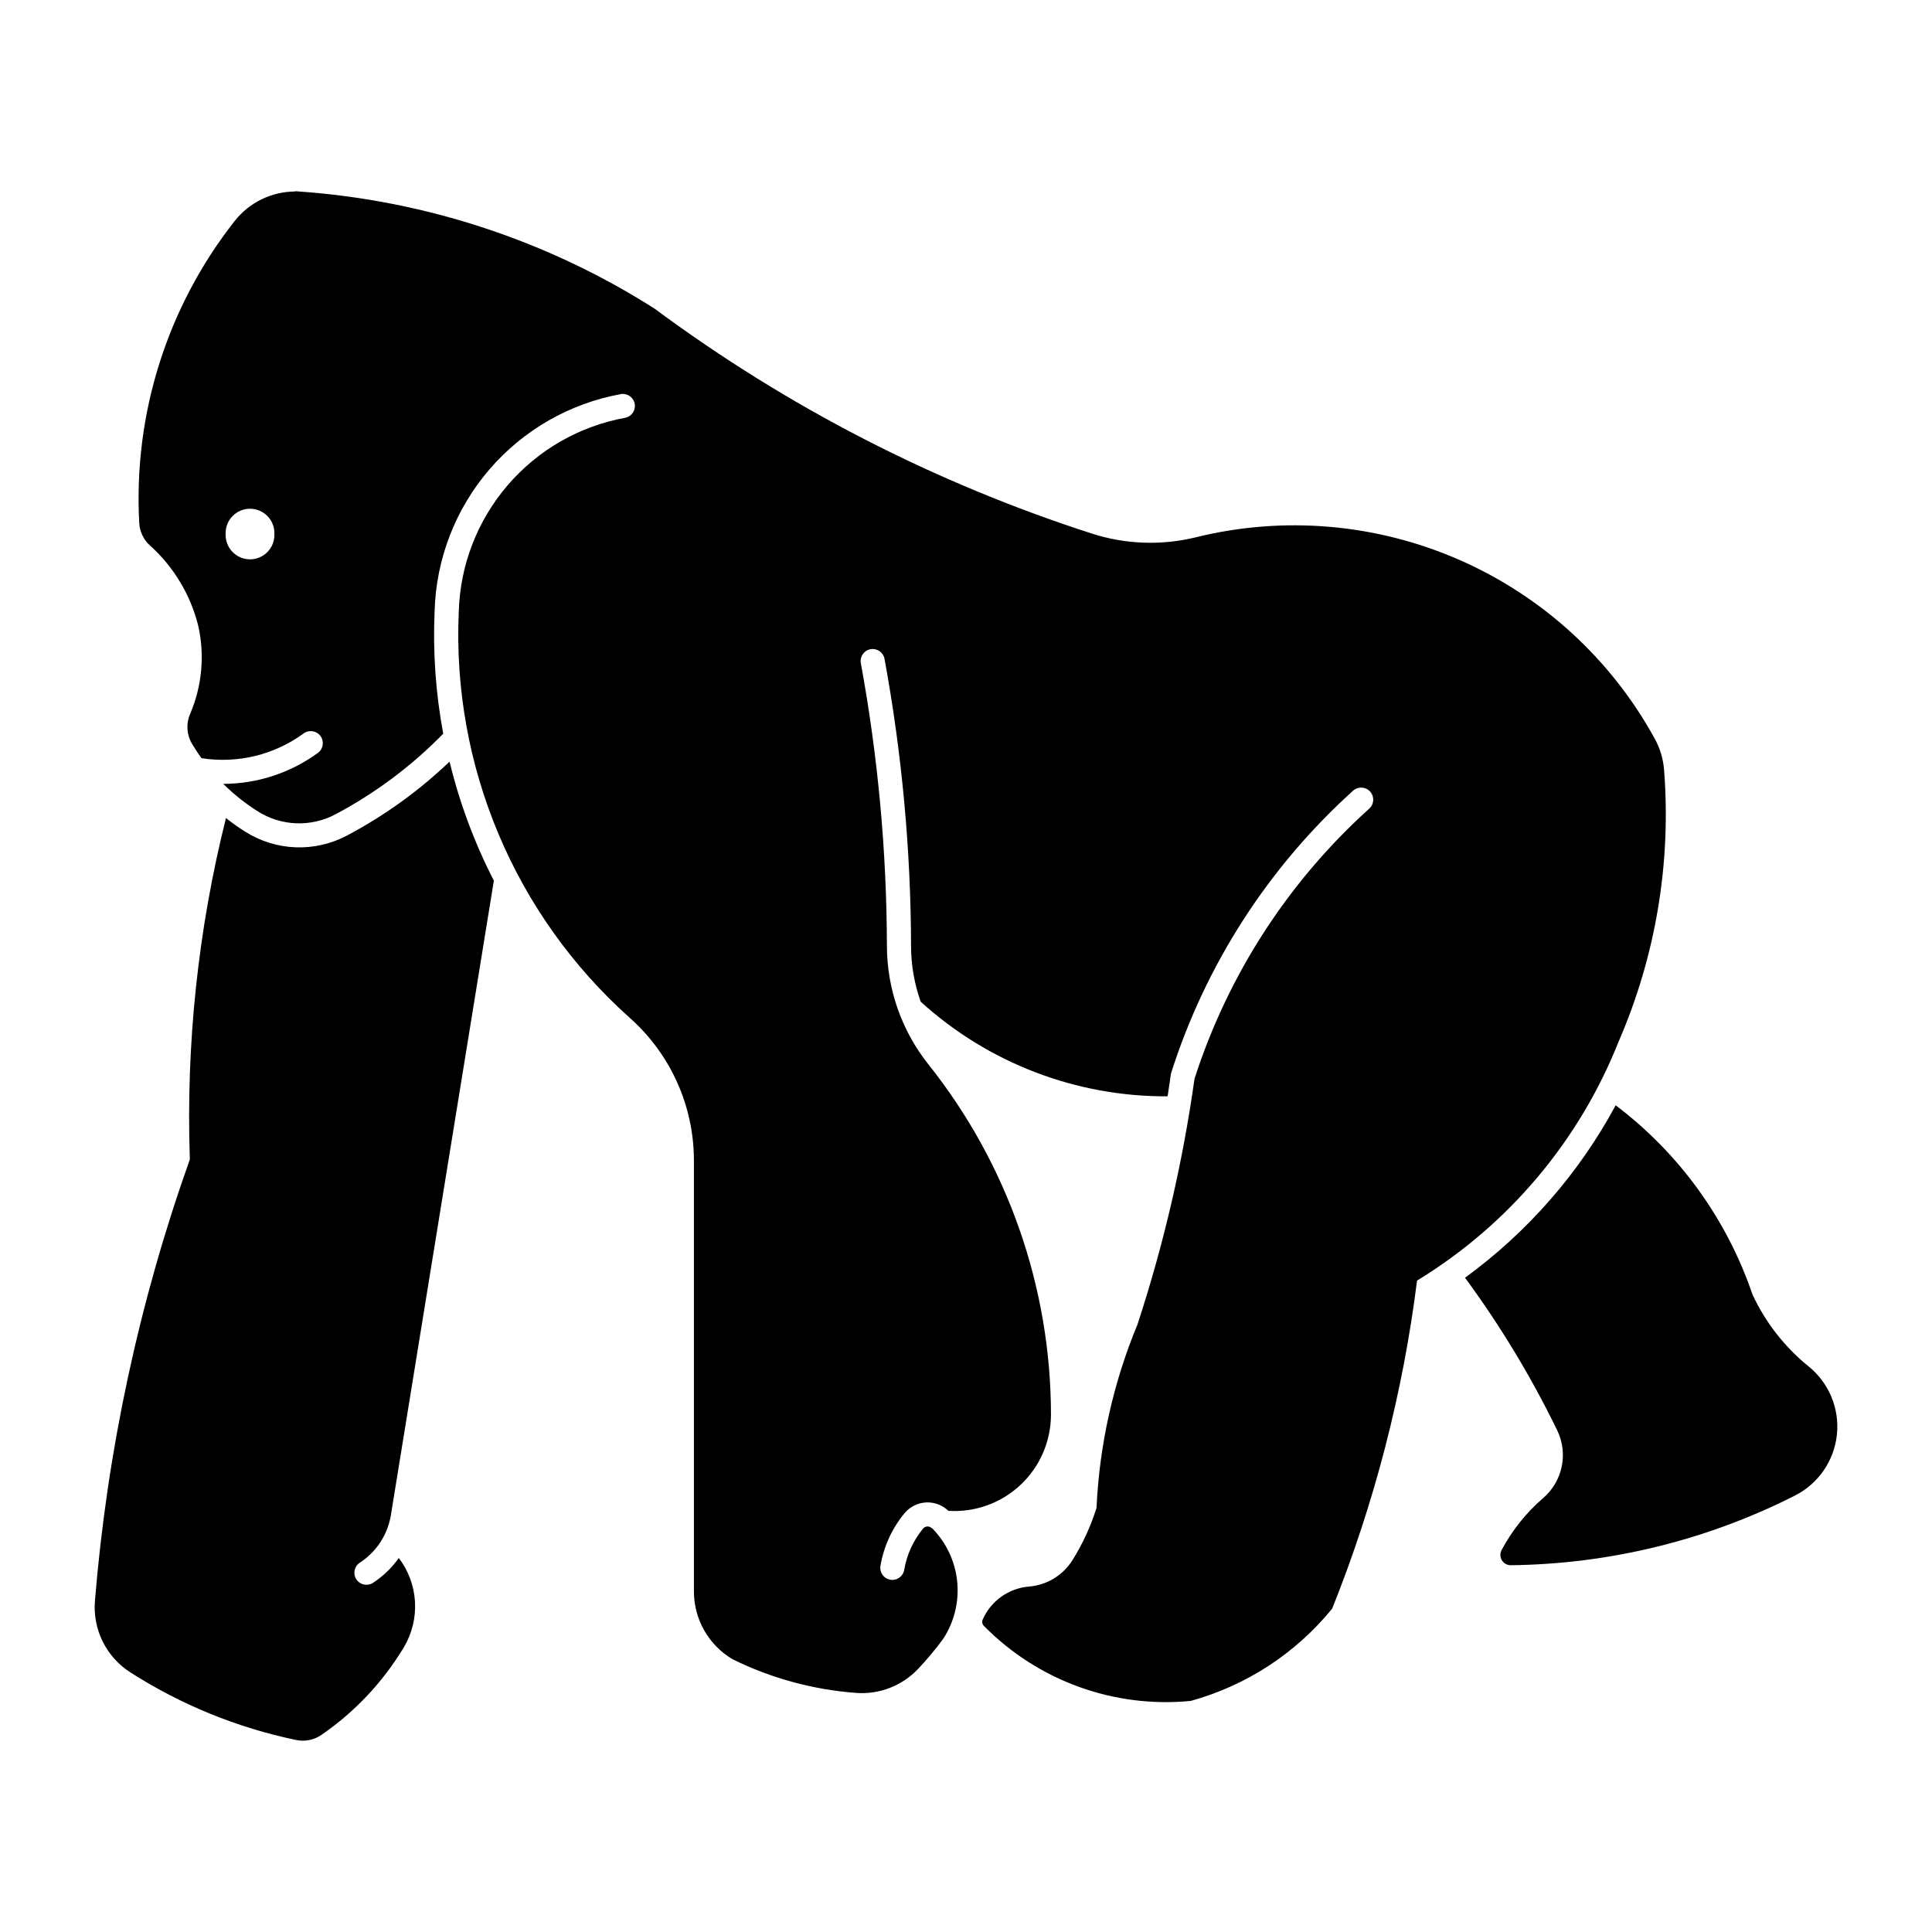
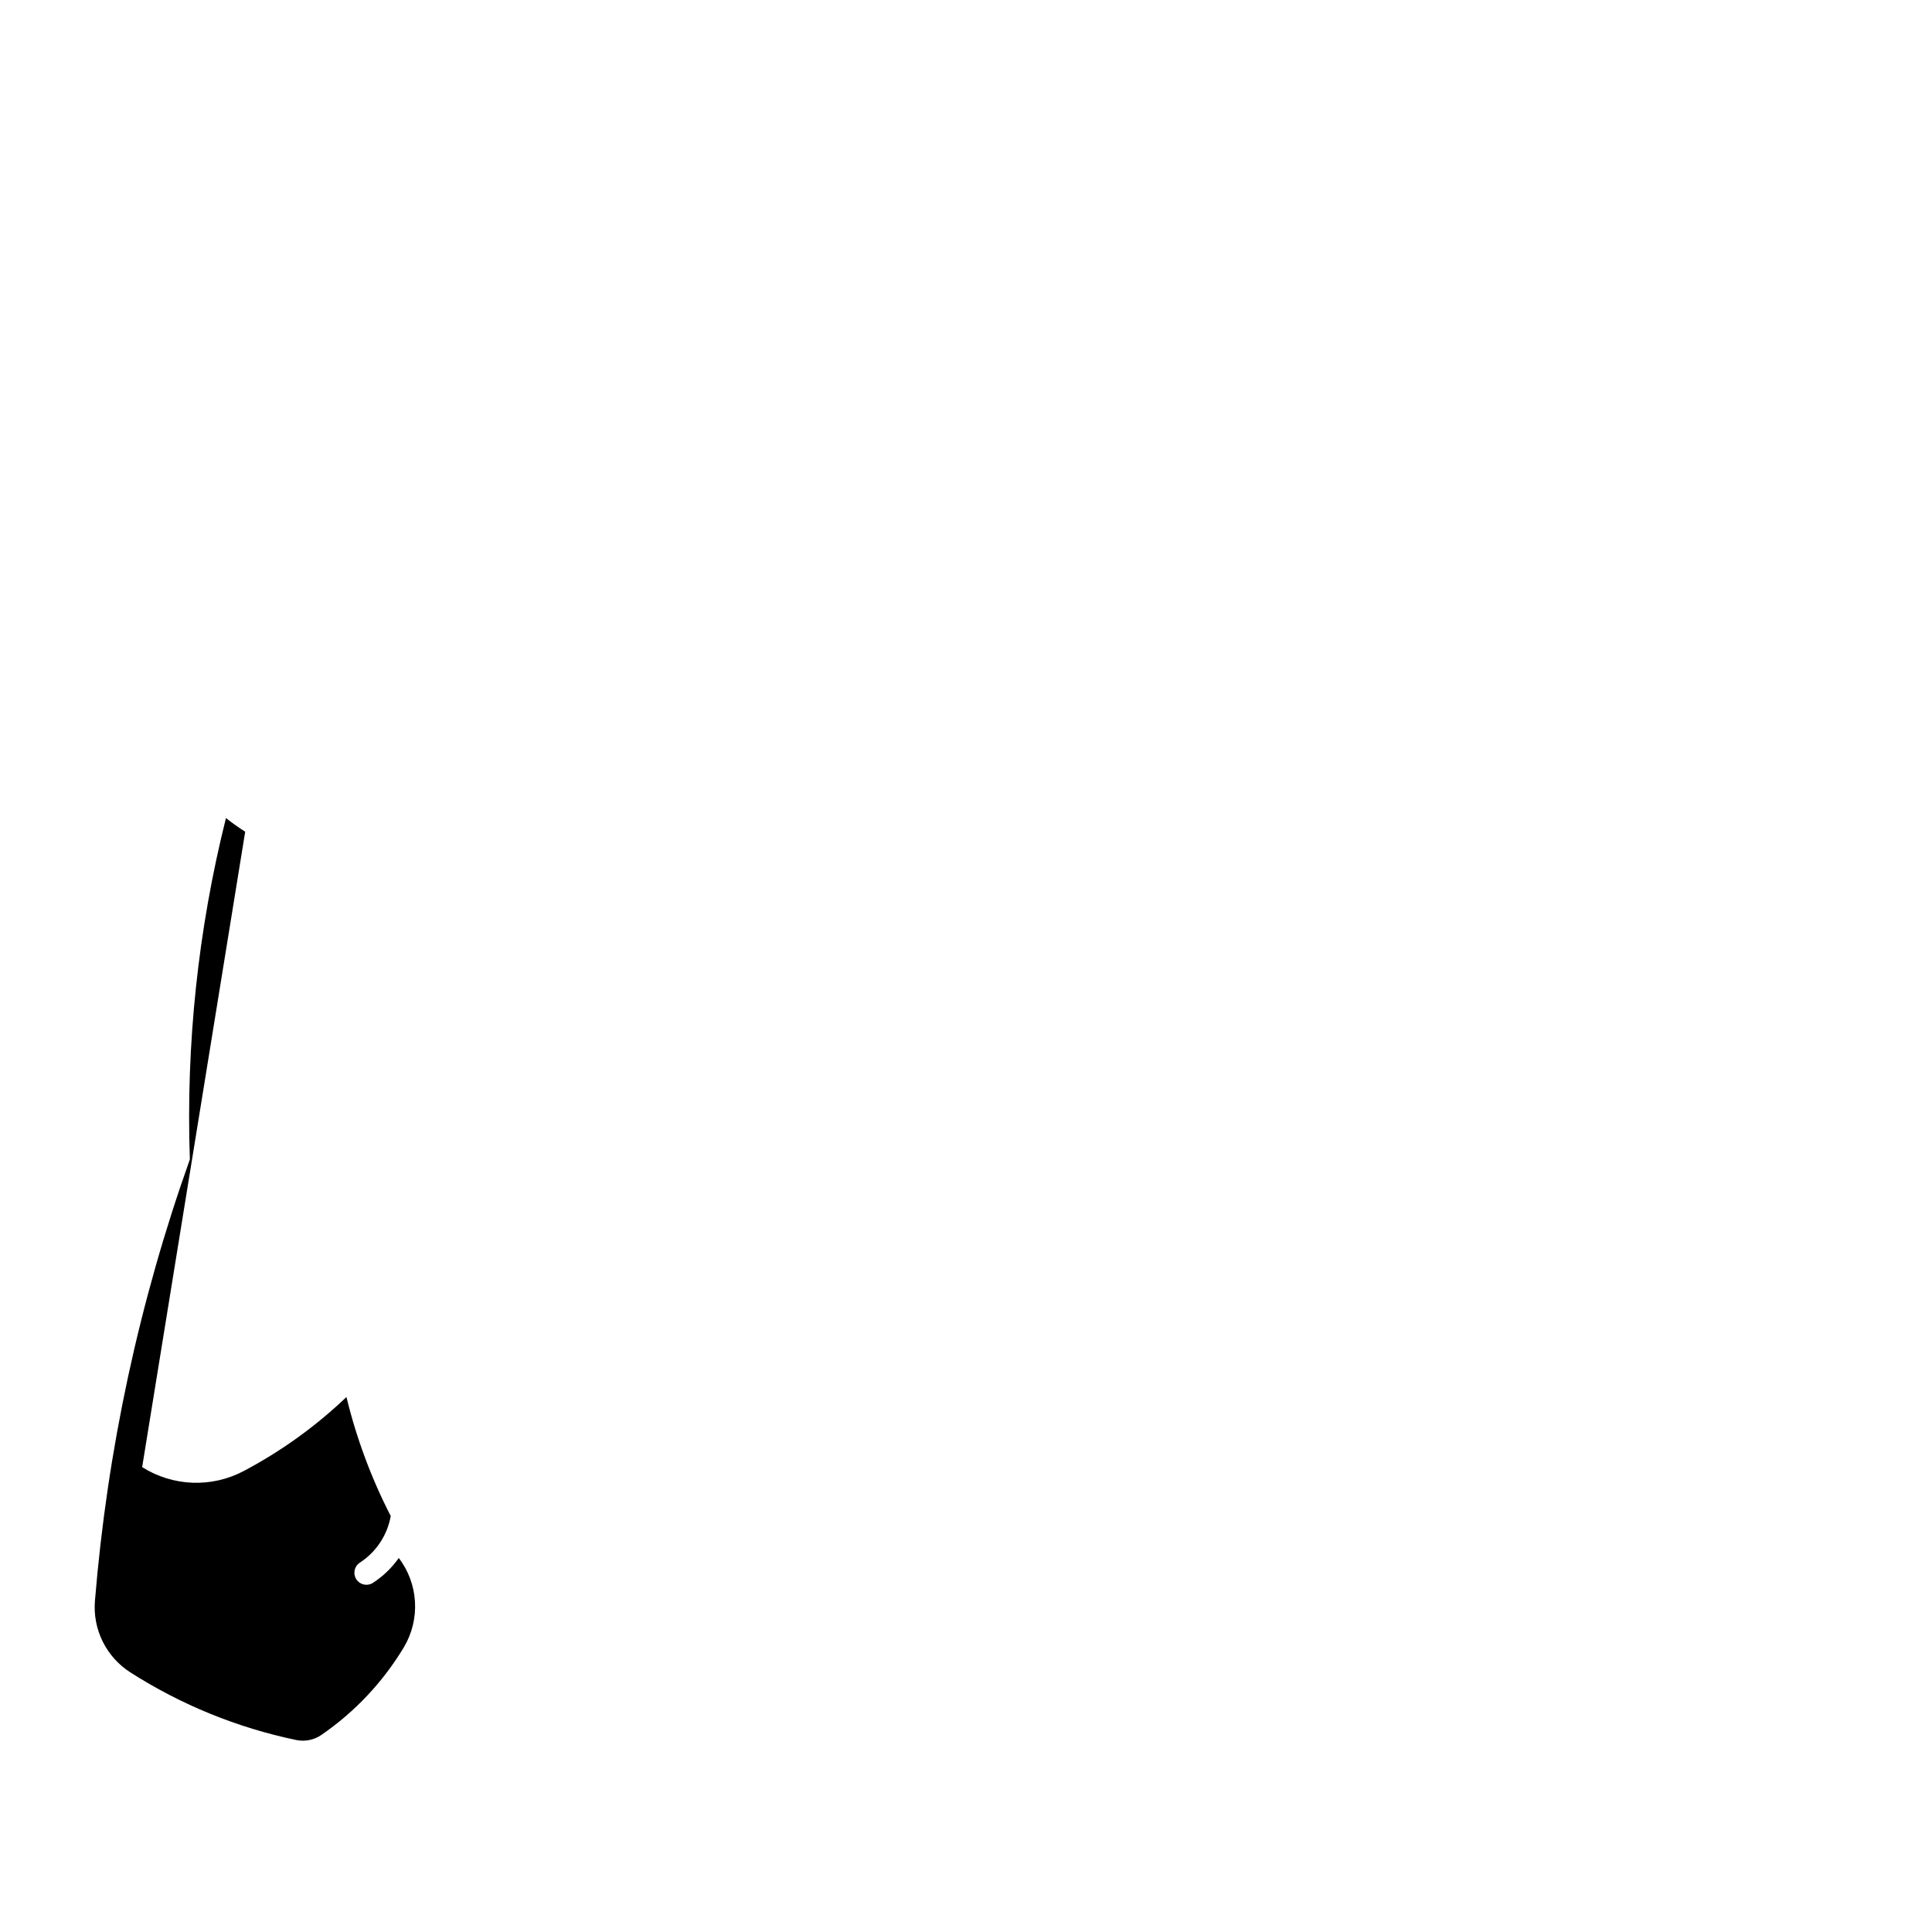
<svg xmlns="http://www.w3.org/2000/svg" fill="#000000" width="800px" height="800px" version="1.1" viewBox="144 144 512 512">
  <g>
-     <path d="m222.2 194.75c-6.254 0.027-12.152 2.914-16.016 7.828-17.879 22.723-26.867 51.176-25.281 80.043 0.129 2.277 1.152 4.414 2.844 5.941 6.277 5.648 10.727 13.039 12.777 21.23 1.777 7.848 1.02 16.059-2.16 23.453-1.098 2.551-0.902 5.469 0.52 7.852 0.777 1.309 1.609 2.586 2.492 3.824 9.551 1.508 19.309-0.855 27.109-6.566 1.426-1.027 3.41-0.715 4.449 0.699 1.039 1.418 0.742 3.406-0.668 4.453-7.285 5.324-16.07 8.207-25.094 8.227 2.777 2.758 5.852 5.203 9.16 7.293 3.055 1.93 6.559 3.016 10.168 3.156 3.609 0.137 7.188-0.68 10.379-2.371 10.574-5.606 20.219-12.816 28.582-21.375-2-10.707-2.766-21.609-2.285-32.488 0.387-13.809 5.512-27.062 14.516-37.535 9-10.477 21.336-17.535 34.926-19.988 1.691-0.238 3.269 0.898 3.582 2.578s-0.754 3.309-2.418 3.695c-12.16 2.195-23.195 8.512-31.246 17.887-8.051 9.375-12.629 21.234-12.961 33.59-1.809 40.883 14.867 80.41 45.414 107.65 10.758 9.594 16.91 23.328 16.906 37.746v114.21c0.008 7.379 3.91 14.203 10.266 17.949 10.238 5.043 21.355 8.066 32.738 8.91 6.16 0.453 12.199-1.895 16.43-6.394 2.371-2.508 4.582-5.16 6.629-7.938 2.934-4.488 4.242-9.848 3.707-15.188-0.535-5.336-2.887-10.328-6.656-14.145h-0.109c-0.309-0.305-0.734-0.469-1.168-0.445-0.434 0.023-0.84 0.227-1.117 0.566-2.602 3.16-4.328 6.949-5.004 10.988-0.32 1.707-1.945 2.844-3.66 2.562-1.715-0.285-2.883-1.887-2.637-3.606 0.859-5.148 3.059-9.977 6.379-14.004 1.406-1.707 3.465-2.746 5.676-2.871 2.207-0.125 4.367 0.684 5.957 2.223 7.023 0.445 13.918-2.023 19.062-6.82 5.148-4.801 8.086-11.508 8.129-18.547 0-33.758-11.445-66.523-32.469-92.938-7.094-8.914-10.977-19.957-11.008-31.348-0.059-25.164-2.371-50.27-6.918-75.016-0.293-1.719 0.848-3.356 2.562-3.672s3.367 0.801 3.711 2.512c4.621 25.121 6.981 50.609 7.043 76.152 0.004 5.027 0.871 10.016 2.555 14.75 17.895 16.266 41.25 25.215 65.438 25.074 0.312-2.019 0.609-4.043 0.891-6.066 9.16-28.812 25.816-54.672 48.258-74.93 1.316-1.18 3.34-1.074 4.519 0.238 1.184 1.316 1.074 3.336-0.238 4.519-21.473 19.367-37.445 44.062-46.305 71.586-3.102 22.121-8.164 43.922-15.125 65.145-6.406 15.438-10.074 31.875-10.844 48.57-1.52 4.863-3.656 9.512-6.356 13.832-2.512 4.027-6.777 6.629-11.508 7.023-2.656 0.215-5.203 1.145-7.375 2.691-2.168 1.547-3.875 3.656-4.945 6.098-0.23 0.594-0.074 1.27 0.395 1.699 14.332 14.523 34.453 21.805 54.758 19.82 14.73-4.062 27.828-12.605 37.477-24.453 11.188-27.895 18.75-57.113 22.496-86.938 24.203-14.75 42.949-36.973 53.41-63.316 9.852-22.68 13.988-47.434 12.051-72.082-0.234-2.902-1.086-5.723-2.496-8.27-11.555-21.035-29.734-37.668-51.711-47.312-21.98-9.641-46.531-11.754-69.832-6.012-9.117 2.242-18.676 1.902-27.609-0.98-41.602-13.414-80.727-33.539-115.83-59.578-28.215-17.949-60.441-28.613-93.793-31.039-0.52-0.059-1.039-0.098-1.559-0.117zm-11.902 84.07c1.75 0.012 3.418 0.73 4.629 1.996 1.211 1.262 1.855 2.965 1.789 4.711 0.066 1.754-0.586 3.461-1.805 4.723-1.219 1.266-2.898 1.98-4.656 1.98-1.754 0-3.434-0.715-4.652-1.98-1.219-1.262-1.871-2.969-1.809-4.723-0.066-1.762 0.59-3.477 1.82-4.742 1.227-1.266 2.918-1.977 4.684-1.965z" />
-     <path d="m208.98 364.41c-1.762-1.117-3.465-2.324-5.098-3.617-7.402 29.559-10.621 60.004-9.57 90.457-13.438 37.746-21.891 77.09-25.156 117.02-0.301 3.715 0.414 7.438 2.07 10.773 1.656 3.336 4.191 6.156 7.328 8.164 13.434 8.586 28.32 14.656 43.93 17.91 2.312 0.484 4.723 0 6.672-1.336 8.879-6.098 16.344-14.035 21.891-23.27 2.152-3.629 3.172-7.816 2.926-12.027-0.242-4.207-1.738-8.25-4.293-11.605-1.855 2.641-4.207 4.894-6.922 6.641-1.477 0.898-3.402 0.457-4.34-1-0.934-1.453-0.543-3.387 0.883-4.363 4.352-2.805 7.336-7.289 8.246-12.387l27.328-168.39c-5.144-10.012-9.086-20.602-11.738-31.543-8.129 7.758-17.285 14.352-27.211 19.605-4.184 2.215-8.875 3.285-13.605 3.106-4.727-0.184-9.324-1.609-13.324-4.137z" />
-     <path d="m544.39 558.8c-0.965 0.016-1.867-0.484-2.371-1.305-0.504-0.824-0.535-1.855-0.082-2.707 2.793-5.242 6.531-9.918 11.031-13.797 2.508-2.164 4.231-5.102 4.902-8.348 0.668-3.246 0.246-6.621-1.203-9.605-6.898-14.188-15.074-27.723-24.426-40.426 16.559-12.055 30.203-27.668 39.93-45.691 16.824 12.699 29.453 30.16 36.246 50.117 3.441 7.414 8.531 13.941 14.887 19.078 5.402 4.371 8.223 11.184 7.492 18.094-0.73 6.91-4.914 12.98-11.109 16.125-23.348 11.836-49.102 18.152-75.277 18.465z" />
+     <path d="m208.98 364.41c-1.762-1.117-3.465-2.324-5.098-3.617-7.402 29.559-10.621 60.004-9.57 90.457-13.438 37.746-21.891 77.09-25.156 117.02-0.301 3.715 0.414 7.438 2.07 10.773 1.656 3.336 4.191 6.156 7.328 8.164 13.434 8.586 28.32 14.656 43.93 17.91 2.312 0.484 4.723 0 6.672-1.336 8.879-6.098 16.344-14.035 21.891-23.27 2.152-3.629 3.172-7.816 2.926-12.027-0.242-4.207-1.738-8.25-4.293-11.605-1.855 2.641-4.207 4.894-6.922 6.641-1.477 0.898-3.402 0.457-4.34-1-0.934-1.453-0.543-3.387 0.883-4.363 4.352-2.805 7.336-7.289 8.246-12.387c-5.144-10.012-9.086-20.602-11.738-31.543-8.129 7.758-17.285 14.352-27.211 19.605-4.184 2.215-8.875 3.285-13.605 3.106-4.727-0.184-9.324-1.609-13.324-4.137z" />
  </g>
</svg>